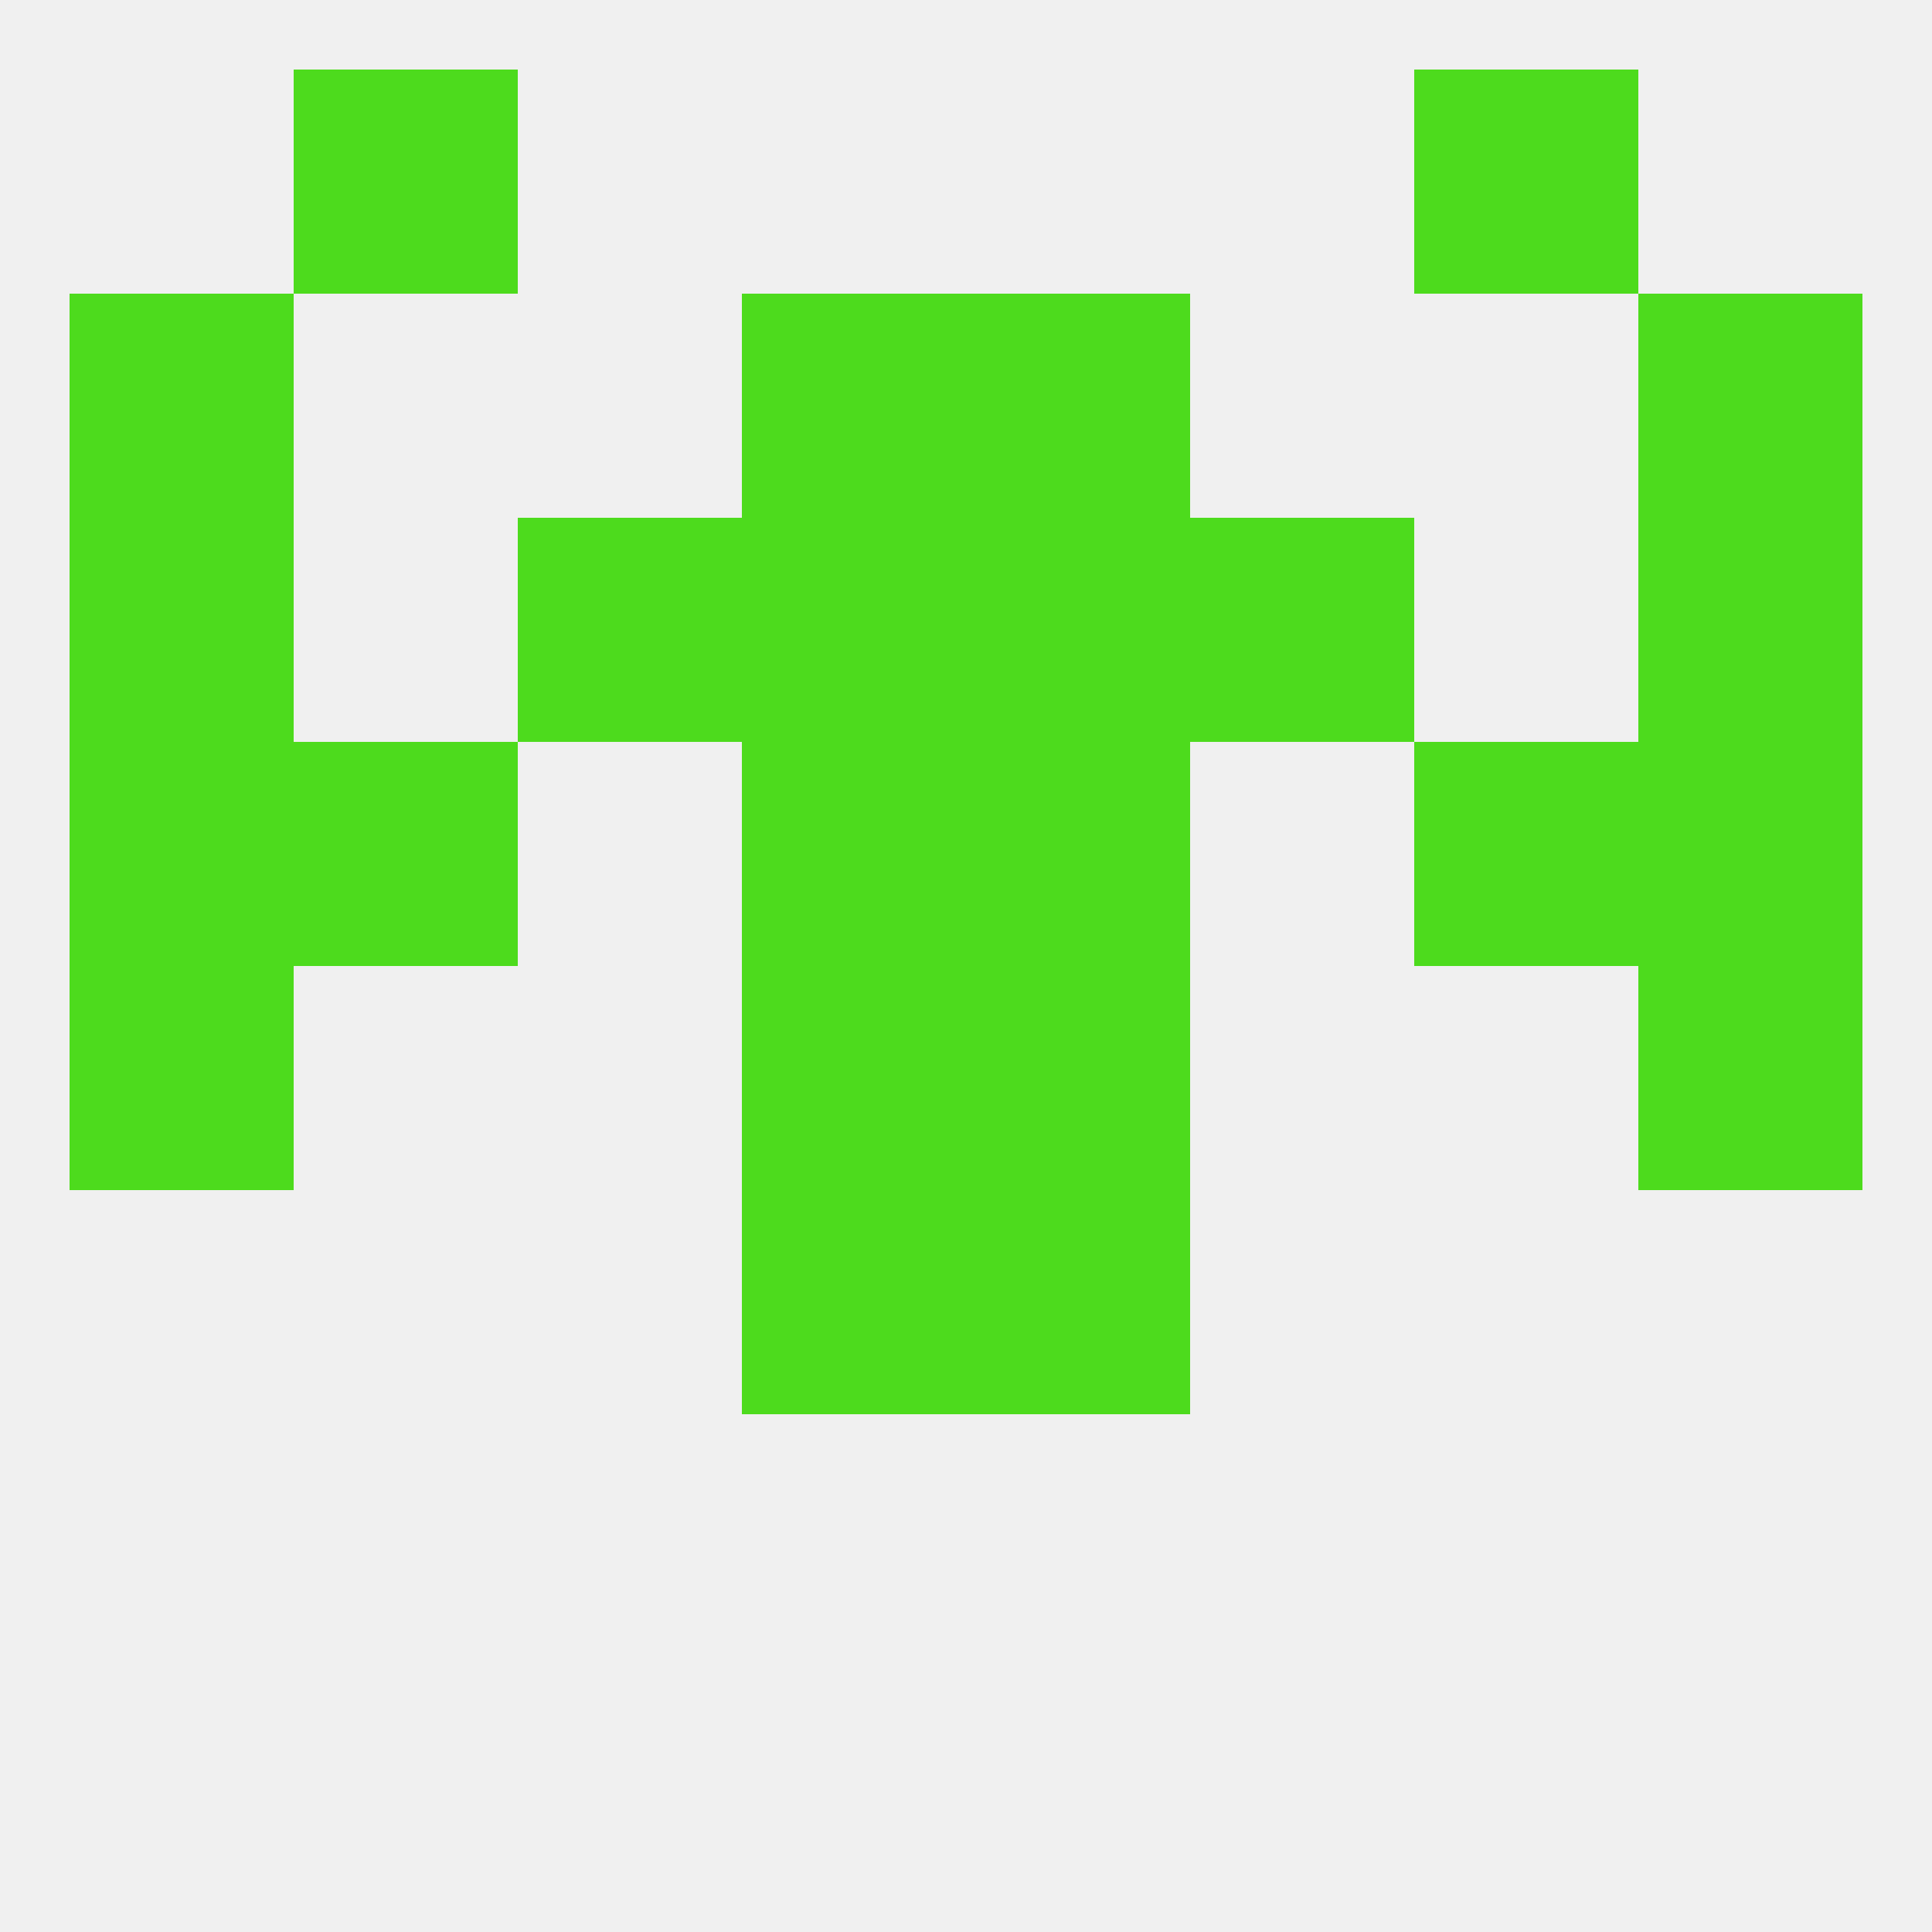
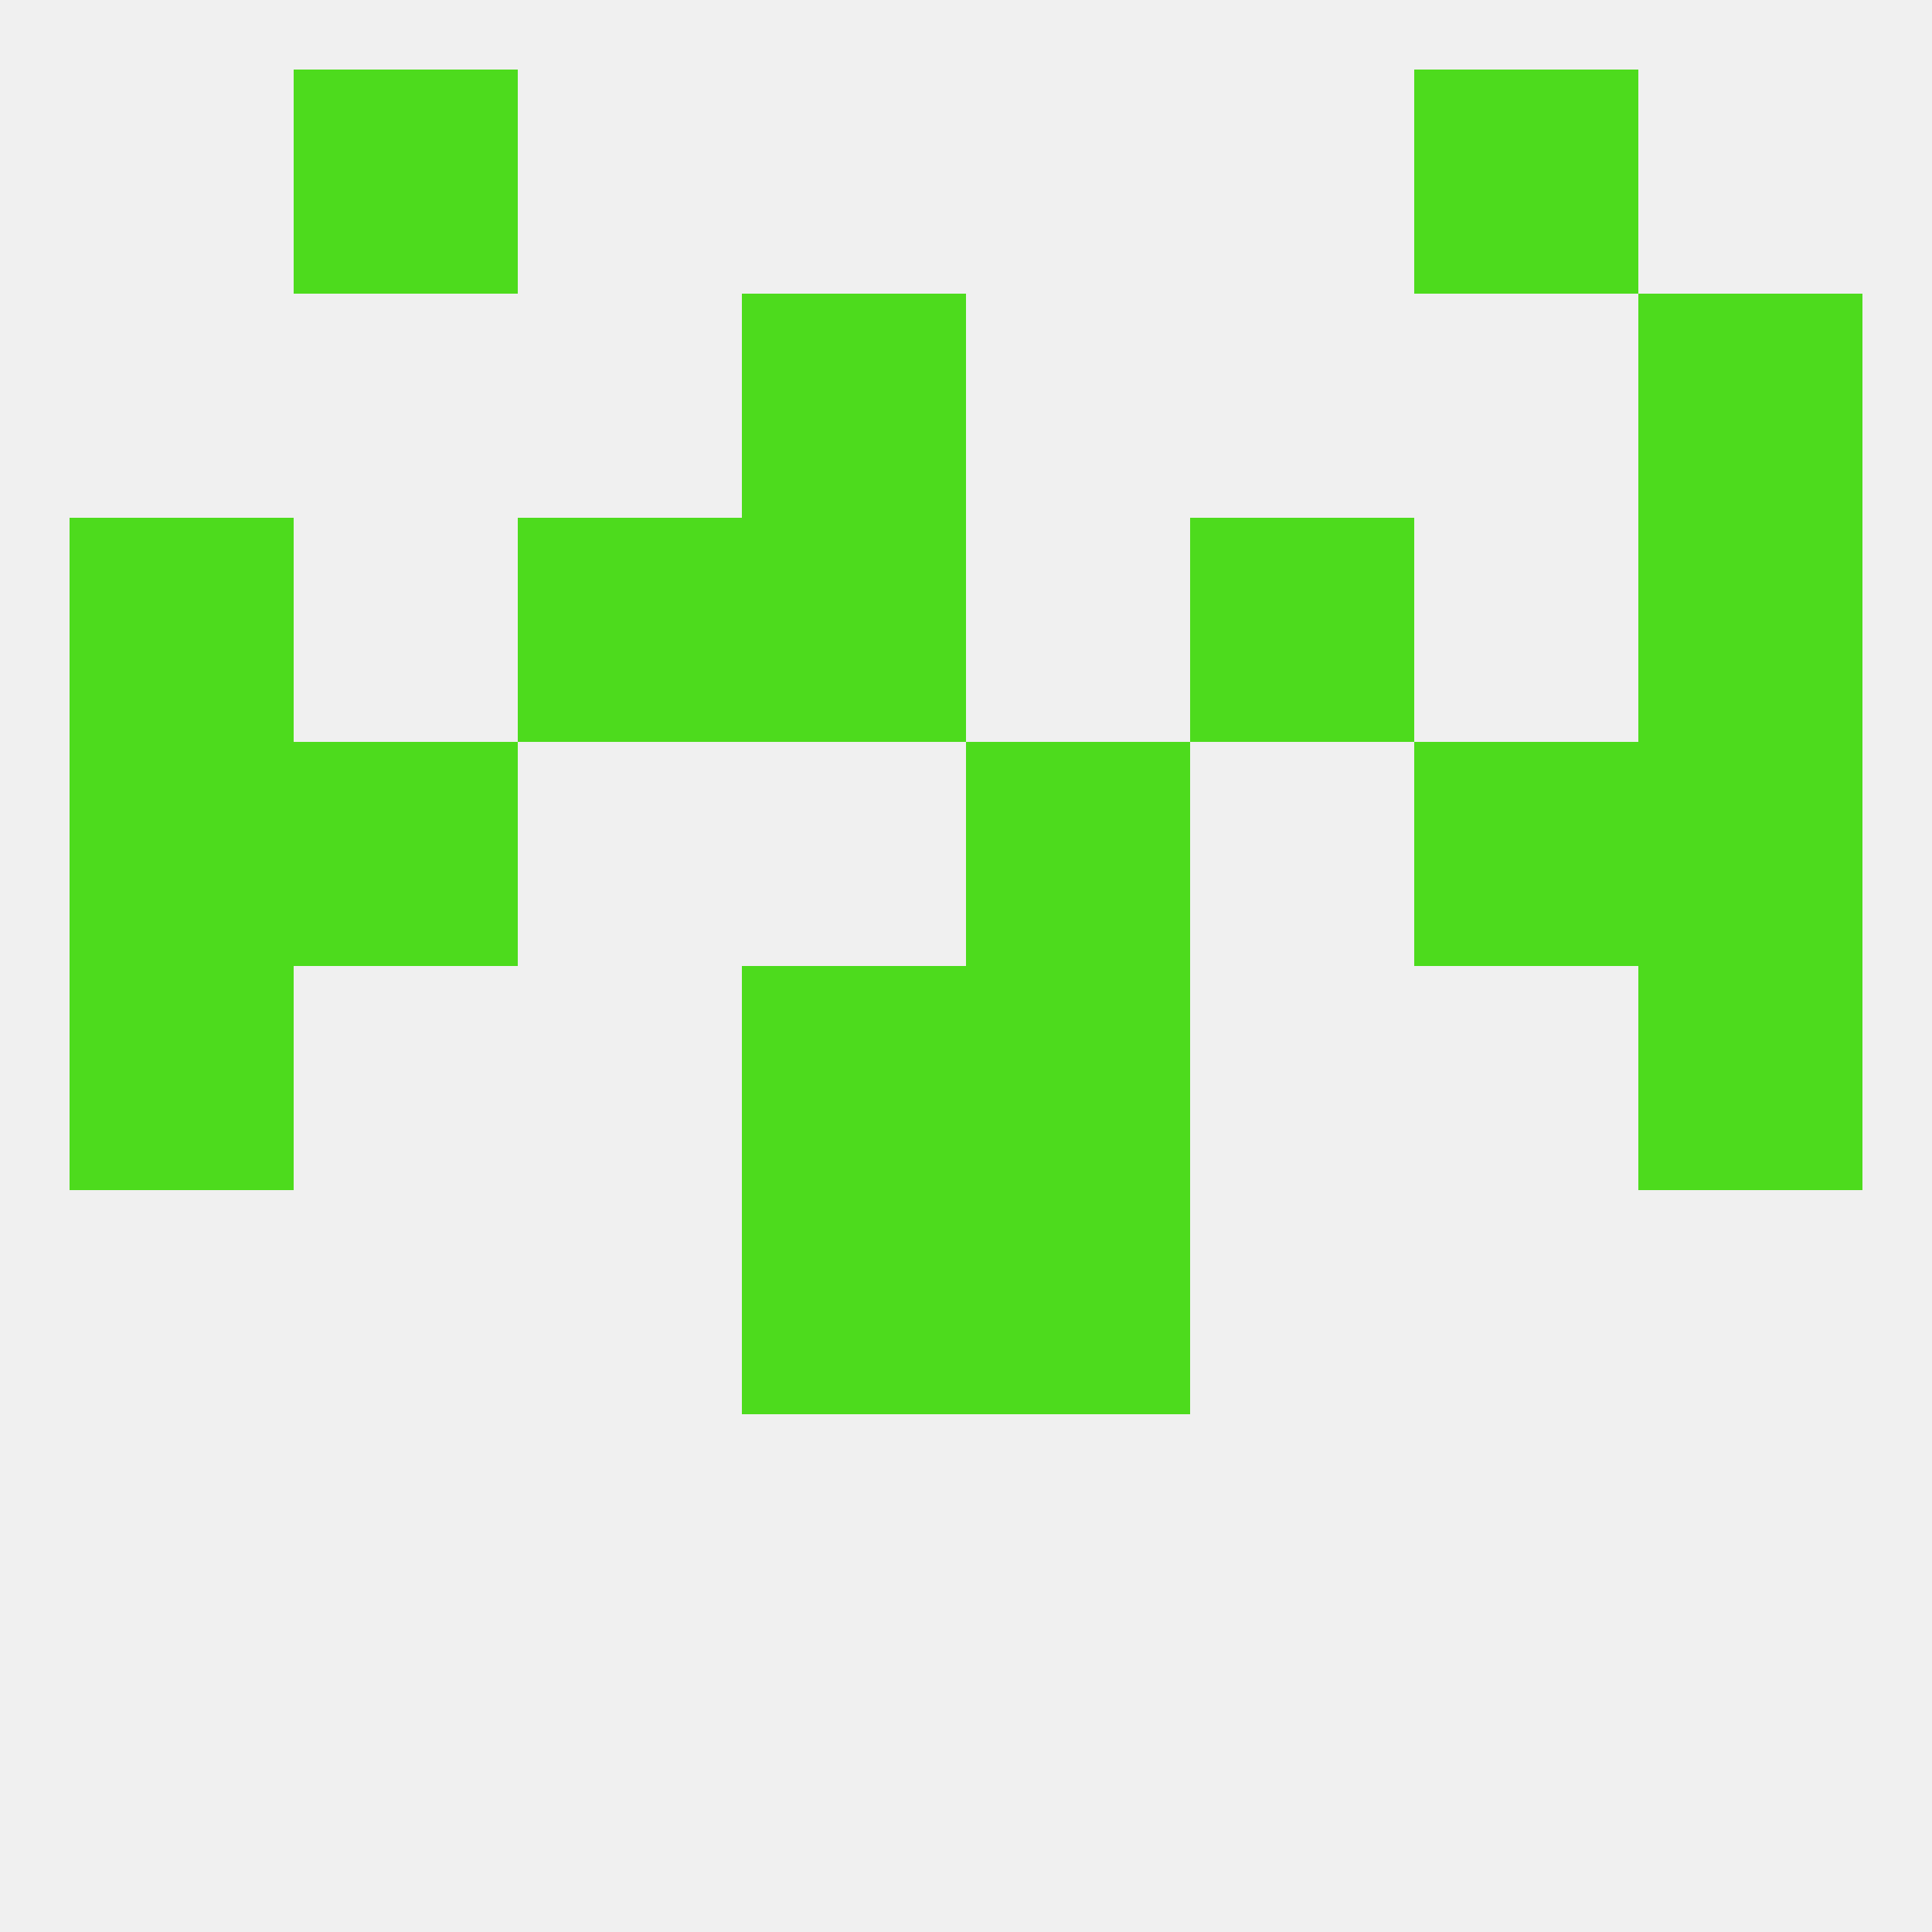
<svg xmlns="http://www.w3.org/2000/svg" version="1.1" baseprofile="full" width="250" height="250" viewBox="0 0 250 250">
  <rect width="100%" height="100%" fill="rgba(240,240,240,255)" />
  <rect x="9" y="125" width="29" height="29" fill="rgba(77,219,29,255)" />
  <rect x="212" y="125" width="29" height="29" fill="rgba(77,219,29,255)" />
  <rect x="96" y="125" width="29" height="29" fill="rgba(77,219,29,255)" />
  <rect x="125" y="125" width="29" height="29" fill="rgba(77,219,29,255)" />
  <rect x="38" y="96" width="29" height="29" fill="rgba(77,219,29,255)" />
  <rect x="183" y="96" width="29" height="29" fill="rgba(77,219,29,255)" />
-   <rect x="96" y="96" width="29" height="29" fill="rgba(77,219,29,255)" />
  <rect x="125" y="96" width="29" height="29" fill="rgba(77,219,29,255)" />
  <rect x="9" y="96" width="29" height="29" fill="rgba(77,219,29,255)" />
  <rect x="212" y="96" width="29" height="29" fill="rgba(77,219,29,255)" />
  <rect x="9" y="67" width="29" height="29" fill="rgba(77,219,29,255)" />
  <rect x="212" y="67" width="29" height="29" fill="rgba(77,219,29,255)" />
  <rect x="67" y="67" width="29" height="29" fill="rgba(77,219,29,255)" />
  <rect x="154" y="67" width="29" height="29" fill="rgba(77,219,29,255)" />
  <rect x="96" y="67" width="29" height="29" fill="rgba(77,219,29,255)" />
-   <rect x="125" y="67" width="29" height="29" fill="rgba(77,219,29,255)" />
-   <rect x="125" y="38" width="29" height="29" fill="rgba(77,219,29,255)" />
-   <rect x="9" y="38" width="29" height="29" fill="rgba(77,219,29,255)" />
  <rect x="212" y="38" width="29" height="29" fill="rgba(77,219,29,255)" />
  <rect x="96" y="38" width="29" height="29" fill="rgba(77,219,29,255)" />
  <rect x="38" y="9" width="29" height="29" fill="rgba(77,219,29,255)" />
  <rect x="183" y="9" width="29" height="29" fill="rgba(77,219,29,255)" />
  <rect x="96" y="154" width="29" height="29" fill="rgba(77,219,29,255)" />
  <rect x="125" y="154" width="29" height="29" fill="rgba(77,219,29,255)" />
</svg>